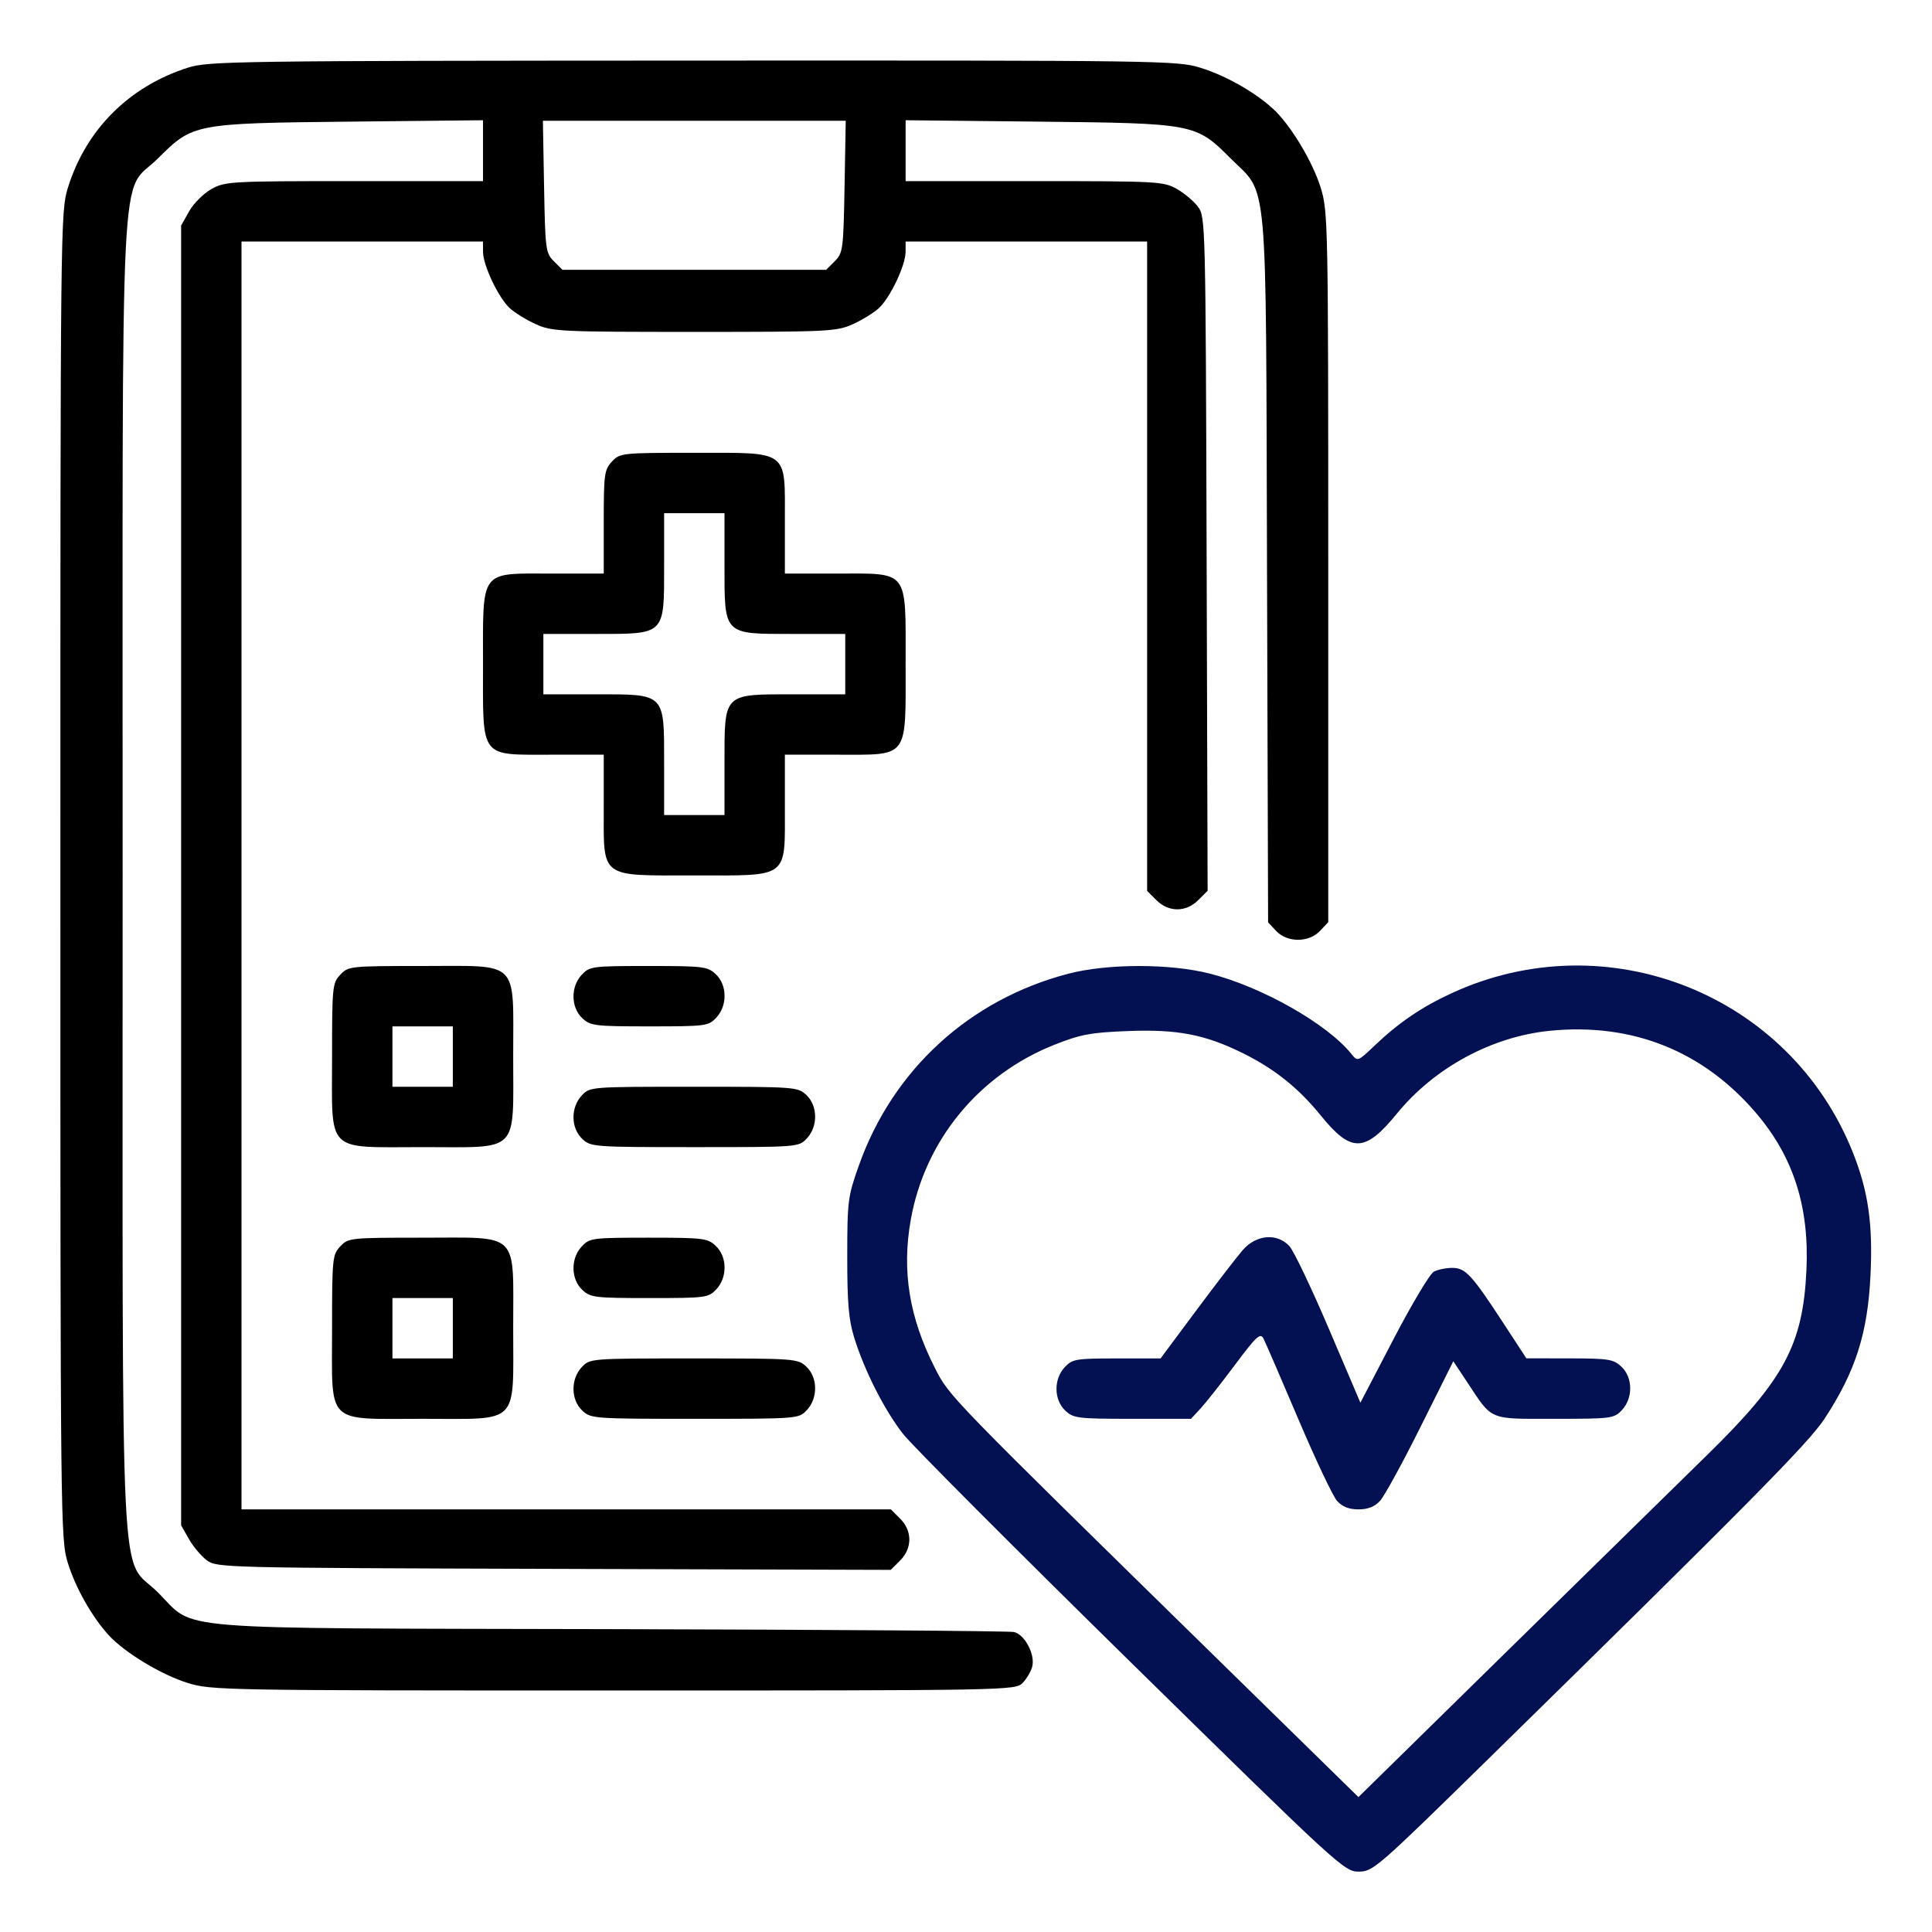
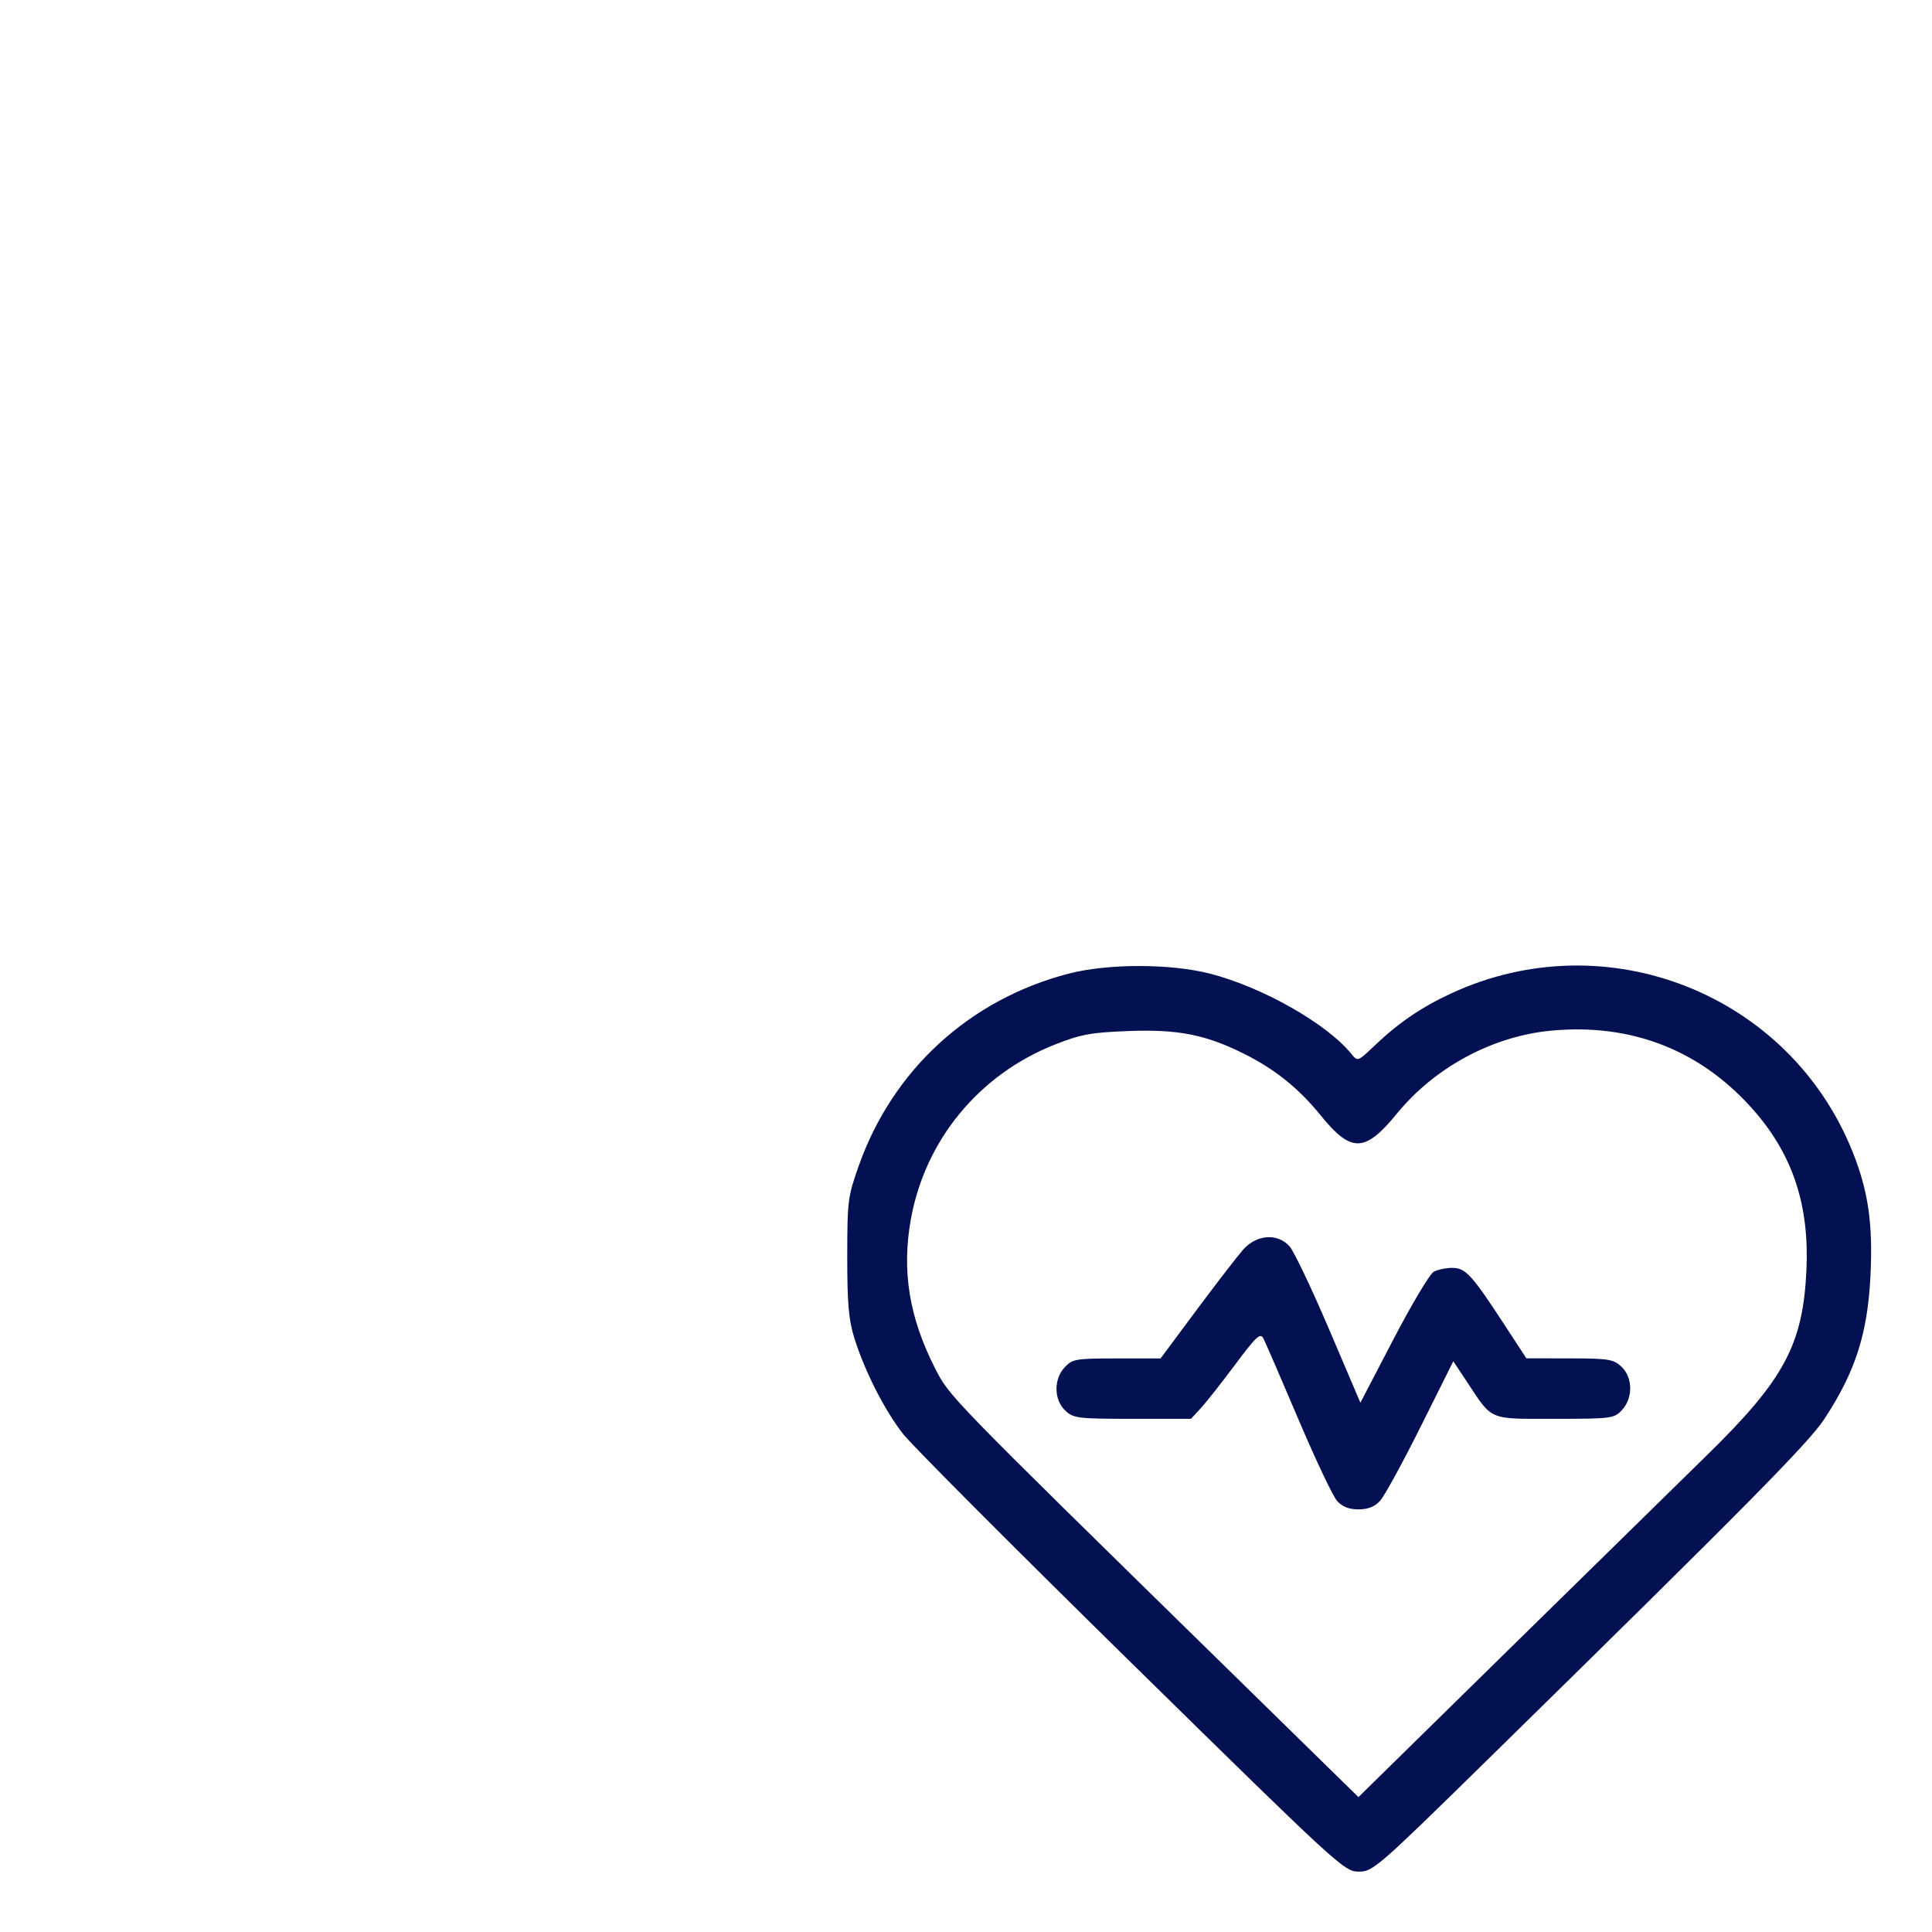
<svg xmlns="http://www.w3.org/2000/svg" width="512" height="512" viewBox="0 0 512 512">
-   <path d="M 49.798 17.931 C 34.174 22.926, 22.746 34.368, 17.985 49.783 C 16.037 56.091, 16 59.471, 16 232 C 16 403.895, 16.044 407.930, 17.964 414.145 C 20.026 420.815, 24.386 428.522, 28.851 433.386 C 33.074 437.986, 42.812 443.862, 49.783 446.015 C 56.024 447.942, 59.299 448, 162.605 448 C 267.210 448, 269.033 447.967, 270.975 446.025 C 272.061 444.939, 273.222 442.963, 273.556 441.633 C 274.358 438.439, 271.574 433.172, 268.732 432.506 C 267.504 432.219, 219.475 431.873, 162 431.738 C 42.198 431.457, 52.112 432.256, 41.910 422.064 C 31.554 411.719, 32.500 430.830, 32.500 232 C 32.500 33.170, 31.554 52.281, 41.910 41.936 C 51.111 32.745, 51.518 32.667, 92.750 32.234 L 128 31.863 128 39.931 L 128 48 93.886 48 C 60.992 48, 59.638 48.076, 56.004 50.118 C 53.931 51.283, 51.283 53.931, 50.118 56.004 L 48 59.772 48 232 L 48 404.228 50.068 407.864 C 51.205 409.864, 53.342 412.400, 54.818 413.500 C 57.447 415.460, 59.275 415.505, 146.780 415.766 L 236.059 416.032 238.530 413.561 C 241.793 410.298, 241.800 405.709, 238.545 402.455 L 236.091 400 150.045 400 L 64 400 64 232 L 64 64 96 64 L 128 64 128.010 66.750 C 128.023 70.350, 132.098 78.915, 135.118 81.688 C 136.428 82.891, 139.525 84.794, 142 85.916 C 146.273 87.853, 148.391 87.956, 184 87.956 C 219.609 87.956, 221.727 87.853, 226 85.916 C 228.475 84.794, 231.572 82.891, 232.882 81.688 C 235.902 78.915, 239.977 70.350, 239.990 66.750 L 240 64 272 64 L 304 64 304 150.045 L 304 236.091 306.455 238.545 C 309.709 241.800, 314.298 241.793, 317.561 238.530 L 320.032 236.059 319.766 146.780 C 319.505 59.275, 319.460 57.447, 317.500 54.818 C 316.400 53.342, 313.864 51.205, 311.864 50.068 C 308.384 48.089, 306.761 48, 274.114 48 L 240 48 240 39.931 L 240 31.863 275.250 32.234 C 316.478 32.667, 316.895 32.746, 326.074 41.926 C 336.183 52.035, 335.444 43.734, 335.773 150.967 L 336.060 244.435 338.204 246.717 C 341.144 249.846, 346.871 249.831, 349.826 246.686 L 352 244.371 352 150.291 C 352 59.269, 351.935 56.002, 350.015 49.783 C 347.862 42.812, 341.986 33.074, 337.386 28.851 C 332.522 24.386, 324.815 20.026, 318.145 17.964 C 311.964 16.054, 308.266 16.001, 183.645 16.054 C 62.477 16.105, 55.190 16.207, 49.798 17.931 M 144.186 49.475 C 144.485 66.116, 144.609 67.058, 146.778 69.225 L 149.056 71.500 184 71.500 L 218.944 71.500 221.222 69.225 C 223.391 67.058, 223.515 66.116, 223.814 49.475 L 224.129 32 184 32 L 143.871 32 144.186 49.475 M 162.174 122.314 C 160.161 124.458, 160 125.639, 160 138.314 L 160 152 146.174 152 C 126.991 152, 128 150.659, 128 176.140 C 128 201.323, 126.984 200, 146.314 200 L 160 200 160 213.826 C 160 233.009, 158.659 232, 184.140 232 C 209.323 232, 208 233.016, 208 213.686 L 208 200 221.826 200 C 241.009 200, 240 201.341, 240 175.860 C 240 150.677, 241.016 152, 221.686 152 L 208 152 208 138.174 C 208 118.991, 209.341 120, 183.860 120 C 164.758 120, 164.303 120.049, 162.174 122.314 M 176 149.826 C 176 168.430, 176.433 168, 157.686 168 L 144 168 144 176 L 144 184 157.826 184 C 176.430 184, 176 183.567, 176 202.314 L 176 216 184 216 L 192 216 192 202.174 C 192 183.570, 191.567 184, 210.314 184 L 224 184 224 176 L 224 168 210.174 168 C 191.570 168, 192 168.433, 192 149.686 L 192 136 184 136 L 176 136 176 149.826 M 90.174 258.314 C 88.095 260.527, 88 261.484, 88 280.140 C 88 305.943, 86.034 304, 112.140 304 C 137.943 304, 136 305.966, 136 279.860 C 136 254.057, 137.966 256, 111.860 256 C 92.758 256, 92.303 256.049, 90.174 258.314 M 154.174 258.314 C 151.195 261.486, 151.261 266.957, 154.314 269.826 C 156.485 271.865, 157.591 272, 172.140 272 C 187.061 272, 187.734 271.912, 189.826 269.686 C 192.805 266.514, 192.739 261.043, 189.686 258.174 C 187.515 256.135, 186.409 256, 171.860 256 C 156.939 256, 156.266 256.088, 154.174 258.314 M 104 280 L 104 288 112 288 L 120 288 120 280 L 120 272 112 272 L 104 272 104 280 M 154.174 290.314 C 151.195 293.486, 151.261 298.957, 154.314 301.826 C 156.575 303.949, 157.270 304, 184.140 304 C 211.604 304, 211.655 303.996, 213.826 301.686 C 216.805 298.514, 216.739 293.043, 213.686 290.174 C 211.425 288.051, 210.730 288, 183.860 288 C 156.396 288, 156.345 288.004, 154.174 290.314 M 90.174 330.314 C 88.095 332.527, 88 333.484, 88 352.140 C 88 377.943, 86.034 376, 112.140 376 C 137.943 376, 136 377.966, 136 351.860 C 136 326.057, 137.966 328, 111.860 328 C 92.758 328, 92.303 328.049, 90.174 330.314 M 154.174 330.314 C 151.195 333.486, 151.261 338.957, 154.314 341.826 C 156.485 343.865, 157.591 344, 172.140 344 C 187.061 344, 187.734 343.912, 189.826 341.686 C 192.805 338.514, 192.739 333.043, 189.686 330.174 C 187.515 328.135, 186.409 328, 171.860 328 C 156.939 328, 156.266 328.088, 154.174 330.314 M 104 352 L 104 360 112 360 L 120 360 120 352 L 120 344 112 344 L 104 344 104 352 M 154.174 362.314 C 151.195 365.486, 151.261 370.957, 154.314 373.826 C 156.575 375.949, 157.270 376, 184.140 376 C 211.604 376, 211.655 375.996, 213.826 373.686 C 216.805 370.514, 216.739 365.043, 213.686 362.174 C 211.425 360.051, 210.730 360, 183.860 360 C 156.396 360, 156.345 360.004, 154.174 362.314" stroke="none" fill="#000000" fill-rule="evenodd" />
  <path d="M 283.089 258.051 C 256.921 264.903, 236.646 283.459, 227.631 308.806 C 224.684 317.091, 224.538 318.229, 224.529 333 C 224.521 345.316, 224.901 349.733, 226.379 354.500 C 229.105 363.292, 234.419 373.756, 239.351 380.040 C 241.732 383.073, 268.988 410.406, 299.919 440.778 C 354.863 494.730, 356.246 496, 360.065 496 C 363.841 496, 364.986 495.008, 393.737 466.814 C 463.216 398.683, 479.302 382.410, 483.506 376 C 491.735 363.451, 494.957 353.390, 495.703 337.911 C 496.359 324.296, 495.097 315.592, 490.971 305.275 C 474.227 263.414, 425.834 244.248, 384.725 263.196 C 376.755 266.870, 370.686 270.995, 364.301 277.081 C 359.837 281.336, 359.777 281.358, 358.147 279.325 C 351.741 271.341, 334.464 261.536, 320.590 258.010 C 310.008 255.321, 293.445 255.339, 283.089 258.051 M 410.755 273.166 C 395.379 274.688, 380.153 282.928, 370.198 295.113 C 361.729 305.479, 358.098 305.574, 350.039 295.641 C 344.121 288.346, 337.816 283.295, 329.446 279.142 C 319.397 274.157, 312.057 272.733, 299 273.237 C 289.064 273.620, 286.412 274.110, 279.500 276.843 C 259.427 284.778, 245.133 302.159, 241.371 323.205 C 238.943 336.791, 240.948 349.156, 247.745 362.500 C 251.641 370.150, 250.841 369.327, 324.396 441.375 L 360 476.249 399.605 437.375 C 421.388 415.994, 445.191 392.650, 452.499 385.500 C 472.869 365.572, 477.819 356.321, 478.729 336.481 C 479.496 319.744, 475.243 306.523, 465.373 294.960 C 451.324 278.501, 432.547 271.009, 410.755 273.166 M 329.354 331.272 C 327.784 333.072, 322.239 340.272, 317.030 347.272 L 307.561 360 295.955 360 C 285.116 360, 284.205 360.153, 282.174 362.314 C 279.195 365.486, 279.261 370.957, 282.314 373.826 C 284.485 375.865, 285.591 376, 300.127 376 L 315.626 376 318.171 373.250 C 319.571 371.738, 323.674 366.535, 327.290 361.688 C 332.913 354.150, 334 353.138, 334.810 354.688 C 335.331 355.685, 339.483 365.275, 344.037 376 C 348.591 386.725, 353.224 396.512, 354.333 397.750 C 355.726 399.305, 357.477 400, 360 400 C 362.506 400, 364.301 399.294, 365.723 397.750 C 366.862 396.512, 371.698 387.679, 376.468 378.119 L 385.142 360.738 388.708 366.119 C 395.654 376.604, 394.231 376, 412 376 C 427.067 376, 427.733 375.914, 429.826 373.686 C 432.805 370.514, 432.739 365.043, 429.686 362.174 C 427.590 360.206, 426.288 359.999, 415.936 359.984 L 404.500 359.969 398.500 350.779 C 390.010 337.777, 388.369 336, 384.845 336 C 383.208 336, 381.015 336.457, 379.971 337.015 C 378.928 337.574, 374.125 345.614, 369.298 354.883 L 360.521 371.735 352.153 352.118 C 347.550 341.328, 342.855 331.488, 341.718 330.250 C 338.459 326.702, 332.941 327.158, 329.354 331.272" stroke="none" fill="#031153" fill-rule="evenodd" />
</svg>